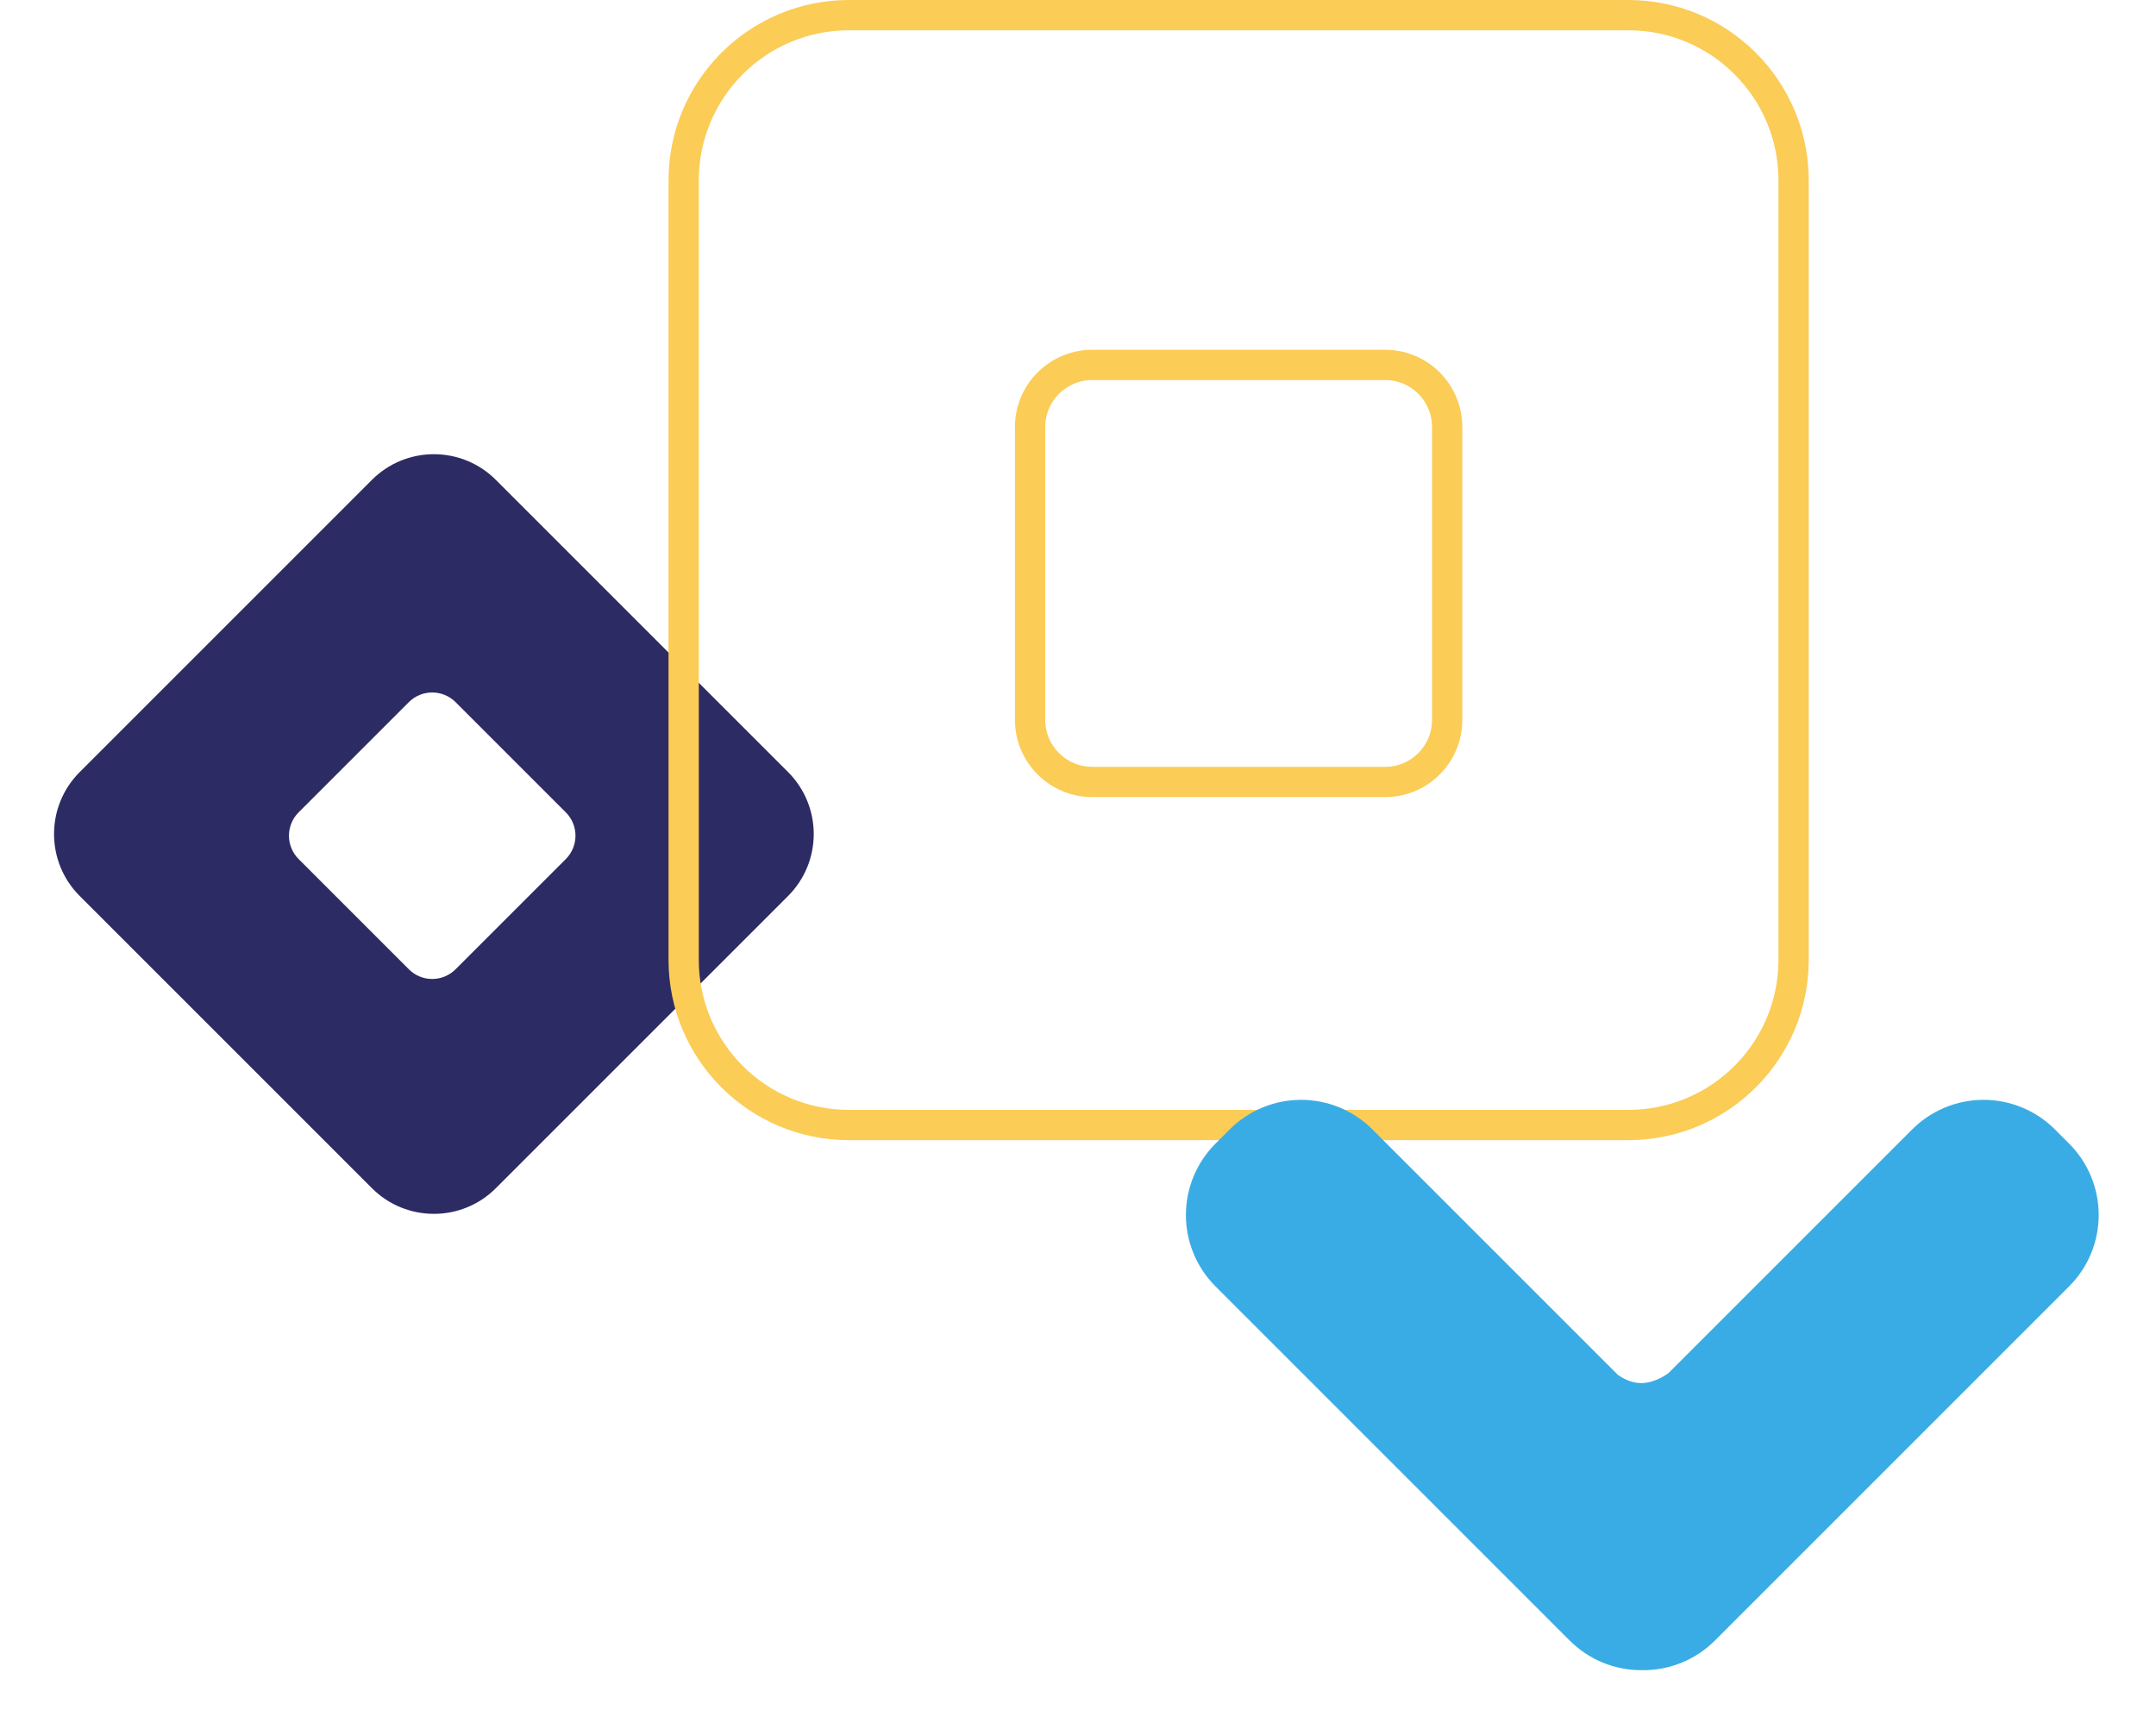
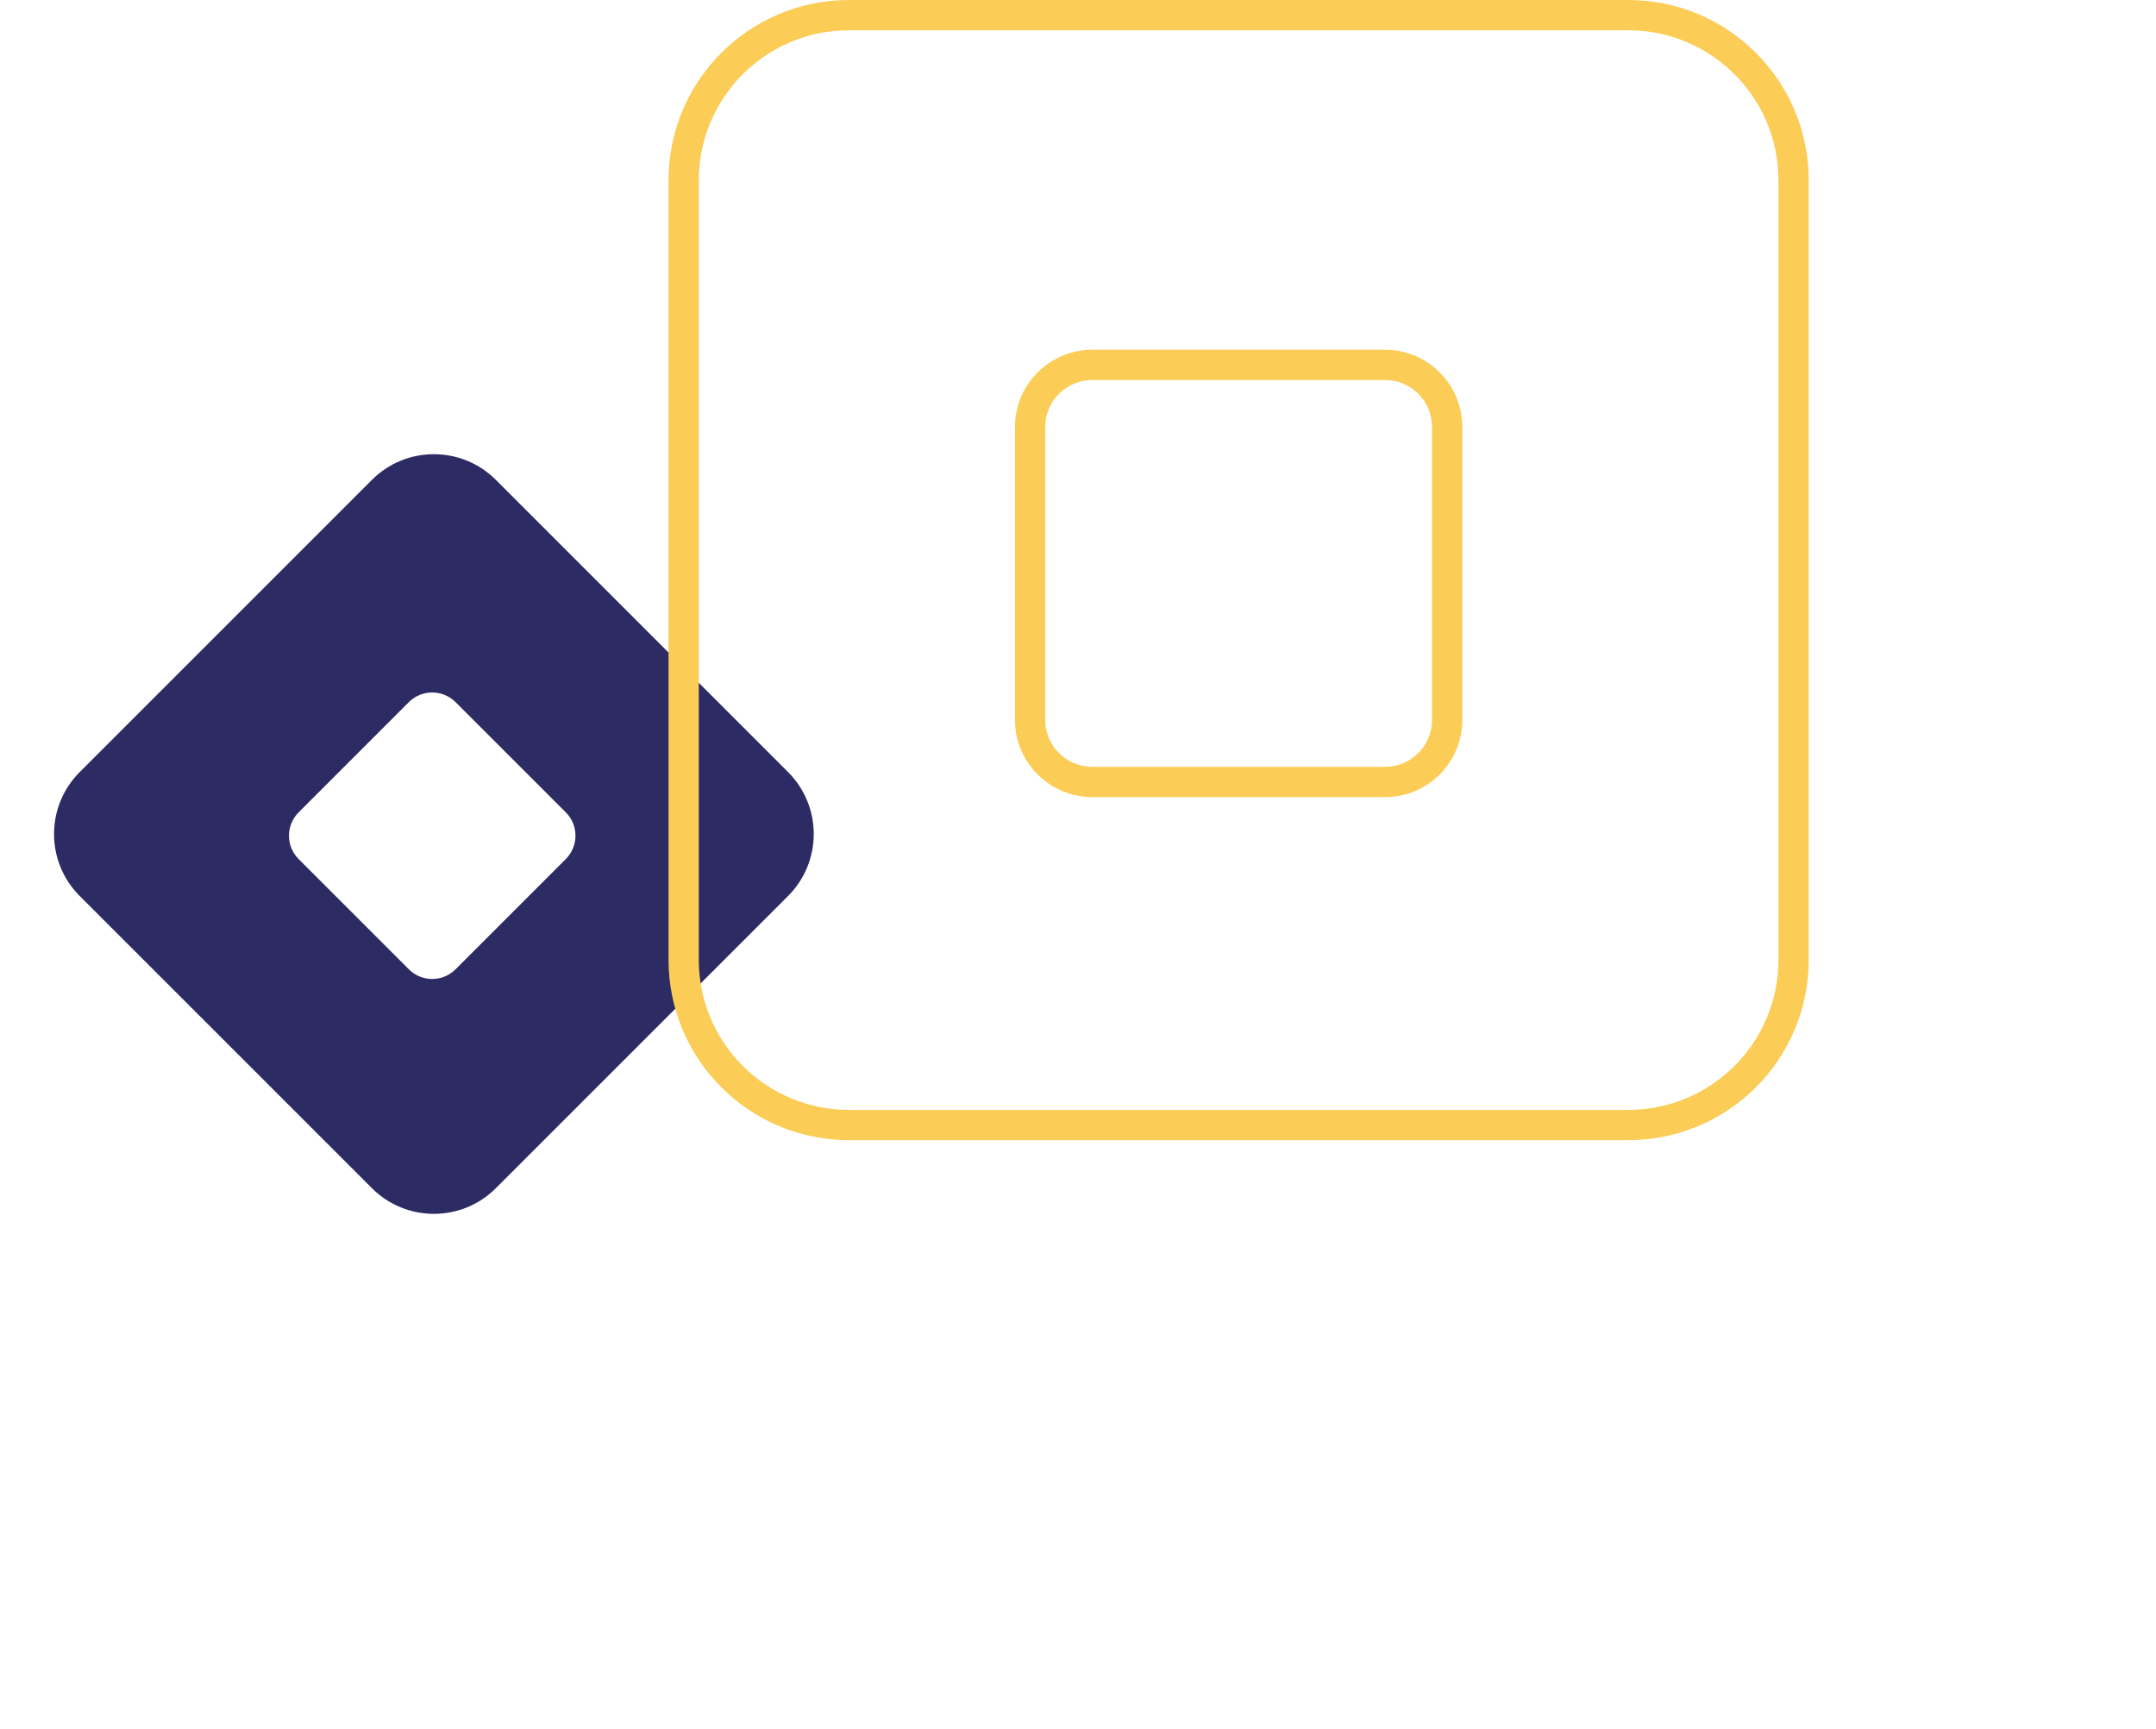
<svg xmlns="http://www.w3.org/2000/svg" width="641px" height="514px" viewBox="0 0 641 514" version="1.1">
  <desc>Created with Lunacy</desc>
  <g id="shape-combo-1" transform="translate(4.5 4.5)">
    <path d="M148.926 175C163.332 175 175 163.34 175 148.941L175 26.07C175 11.665 163.332 0 148.926 0L26.066 0C11.668 0 0 11.665 0 26.07L0 148.941C0 163.34 11.668 175 26.066 175L148.926 175ZM110.689 121.207C116.109 121.207 120.5 116.814 120.5 111.382L120.5 65.032C120.5 59.61 116.109 55.207 110.689 55.207L64.346 55.207C58.917 55.207 54.5 59.61 54.5 65.032L54.5 111.382C54.5 116.814 58.917 121.207 64.346 121.207L110.689 121.207Z" transform="matrix(0.707 0.707 -0.707 0.707 124.5 119.756)" id="Shape-Donut-Fill-Rotated" fill="#2C2B64" fill-rule="evenodd" stroke="none" />
    <path d="M280.833 330C307.998 330 330 308.012 330 280.859L330 49.161C330 21.996 307.998 0 280.833 0L49.153 0C22.002 0 0 21.996 0 49.161L0 280.859C0 308.012 22.002 330 49.153 330L280.833 330ZM208.568 228C218.75 228 227 219.746 227 209.542L227 122.458C227 112.271 218.75 104 208.568 104L121.498 104C111.298 104 103 112.271 103 122.458L103 209.542C103 219.746 111.298 228 121.498 228L208.568 228Z" transform="translate(198.756 0)" id="Shape-Donut-Outline" fill="none" fill-rule="evenodd" stroke="#FBCC56" stroke-width="9" />
-     <path d="M29.999 0L179.001 0Q179.749 0 180.495 0.037Q181.242 0.074 181.985 0.149Q182.729 0.223 183.468 0.335Q184.208 0.446 184.94 0.594Q185.673 0.742 186.397 0.926Q187.122 1.11 187.836 1.331Q188.55 1.551 189.253 1.806Q189.955 2.062 190.644 2.352Q191.333 2.642 192.007 2.966Q192.68 3.29 193.337 3.647Q193.994 4.004 194.632 4.394Q195.27 4.783 195.888 5.204Q196.505 5.625 197.101 6.076Q197.698 6.527 198.27 7.007Q198.843 7.487 199.392 7.995Q199.94 8.503 200.462 9.038Q200.589 9.162 200.713 9.287Q201.234 9.807 201.729 10.353Q202.223 10.899 202.691 11.468Q203.158 12.037 203.596 12.629Q204.035 13.22 204.444 13.832Q204.853 14.445 205.232 15.076Q205.611 15.708 205.958 16.358Q206.305 17.007 206.62 17.673Q206.935 18.338 207.216 19.019Q207.498 19.699 207.746 20.393Q207.994 21.086 208.208 21.791Q208.422 22.495 208.601 23.21Q208.78 23.924 208.924 24.646Q209.067 25.369 209.175 26.097Q209.283 26.826 209.356 27.559Q209.428 28.291 209.464 29.027Q209.5 29.763 209.5 30.499L209.5 179.501Q209.5 180.237 209.464 180.973Q209.428 181.709 209.356 182.441Q209.283 183.174 209.175 183.903Q209.067 184.631 208.924 185.354Q208.78 186.076 208.601 186.79Q208.422 187.505 208.208 188.209Q207.994 188.914 207.746 189.607Q207.498 190.301 207.216 190.981Q206.935 191.661 206.62 192.327Q206.305 192.993 205.958 193.642Q205.611 194.292 205.232 194.924Q204.853 195.555 204.444 196.168Q204.035 196.78 203.596 197.371Q203.158 197.963 202.691 198.532Q202.223 199.101 201.729 199.647Q201.234 200.193 200.713 200.713Q200.193 201.234 199.647 201.729Q199.101 202.223 198.532 202.691Q197.963 203.158 197.371 203.596Q196.78 204.035 196.168 204.444Q195.555 204.853 194.924 205.232Q194.292 205.611 193.642 205.958Q192.993 206.305 192.327 206.62Q191.661 206.935 190.981 207.216Q190.301 207.498 189.607 207.746Q188.914 207.994 188.209 208.208Q187.505 208.422 186.79 208.601Q186.076 208.78 185.354 208.924Q184.631 209.067 183.903 209.175Q183.174 209.283 182.441 209.356Q181.709 209.428 180.973 209.464Q180.237 209.5 179.501 209.5L173.499 209.5Q172.763 209.5 172.027 209.464Q171.291 209.428 170.559 209.356Q169.826 209.283 169.097 209.175Q168.369 209.067 167.646 208.924Q166.924 208.78 166.21 208.601Q165.495 208.422 164.791 208.208Q164.086 207.994 163.393 207.746Q162.699 207.498 162.019 207.216Q161.338 206.935 160.673 206.62Q160.007 206.305 159.358 205.958Q158.708 205.611 158.076 205.232Q157.445 204.853 156.832 204.444Q156.22 204.035 155.629 203.596Q155.037 203.158 154.468 202.691Q153.899 202.223 153.353 201.729Q152.807 201.234 152.286 200.713Q151.766 200.193 151.271 199.647Q150.777 199.101 150.309 198.532Q149.842 197.963 149.404 197.371Q148.965 196.78 148.556 196.168Q148.147 195.555 147.768 194.924Q147.389 194.292 147.042 193.642Q146.695 192.993 146.38 192.327Q146.065 191.661 145.784 190.981Q145.502 190.301 145.254 189.607Q145.006 188.914 144.792 188.209Q144.578 187.505 144.399 186.79Q144.22 186.076 144.076 185.354Q143.933 184.631 143.825 183.903Q143.717 183.174 143.644 182.441Q143.572 181.709 143.536 180.973Q143.5 180.237 143.5 179.501L143.5 76.27C143.269 74.832 142.54 71.833 140.329 69.621C137.318 66.608 132.5 66 132.5 66L143.5 66L143.5 66L29.999 66Q29.263 66 28.527 65.964Q27.791 65.928 27.059 65.856Q26.326 65.783 25.597 65.675Q24.869 65.567 24.146 65.424Q23.424 65.28 22.71 65.101Q21.995 64.922 21.291 64.708Q20.586 64.495 19.893 64.246Q19.199 63.998 18.519 63.717Q17.838 63.435 17.173 63.12Q16.507 62.805 15.858 62.458Q15.208 62.111 14.576 61.732Q13.945 61.353 13.332 60.944Q12.72 60.535 12.129 60.096Q11.537 59.658 10.968 59.191Q10.399 58.723 9.853 58.229Q9.307 57.734 8.787 57.214Q8.266 56.693 7.771 56.147Q7.277 55.601 6.809 55.032Q6.342 54.463 5.904 53.871Q5.465 53.28 5.056 52.667Q4.647 52.055 4.268 51.424Q3.889 50.792 3.542 50.142Q3.195 49.493 2.88 48.827Q2.565 48.161 2.284 47.481Q2.002 46.801 1.754 46.107Q1.506 45.414 1.292 44.709Q1.078 44.005 0.899 43.29Q0.72 42.576 0.576 41.853Q0.433 41.131 0.325 40.403Q0.217 39.674 0.144 38.941Q0.072 38.209 0.036 37.473Q0 36.737 0 36.001L0 29.999Q0 29.263 0.036 28.527Q0.072 27.791 0.144 27.059Q0.217 26.326 0.325 25.597Q0.433 24.869 0.576 24.146Q0.72 23.424 0.899 22.71Q1.078 21.995 1.292 21.291Q1.506 20.586 1.754 19.893Q2.002 19.199 2.284 18.519Q2.565 17.838 2.88 17.173Q3.195 16.507 3.542 15.858Q3.889 15.208 4.268 14.576Q4.647 13.945 5.056 13.332Q5.465 12.72 5.904 12.129Q6.342 11.537 6.809 10.968Q7.277 10.399 7.771 9.853Q8.266 9.307 8.787 8.787Q9.307 8.266 9.853 7.771Q10.399 7.277 10.968 6.809Q11.537 6.342 12.129 5.904Q12.72 5.465 13.332 5.056Q13.945 4.647 14.576 4.268Q15.208 3.889 15.858 3.542Q16.507 3.195 17.173 2.88Q17.838 2.565 18.519 2.284Q19.199 2.002 19.893 1.754Q20.586 1.506 21.291 1.292Q21.995 1.078 22.71 0.899Q23.424 0.72 24.146 0.576Q24.869 0.433 25.597 0.325Q26.326 0.217 27.059 0.144Q27.791 0.072 28.527 0.036Q29.263 0 29.999 0Z" transform="matrix(-0.707 0.707 -0.707 -0.707 631.889 356.75)" id="Shape-Arrow-Fill-Down" fill="#3AACE5" fill-rule="evenodd" stroke="none" />
  </g>
</svg>